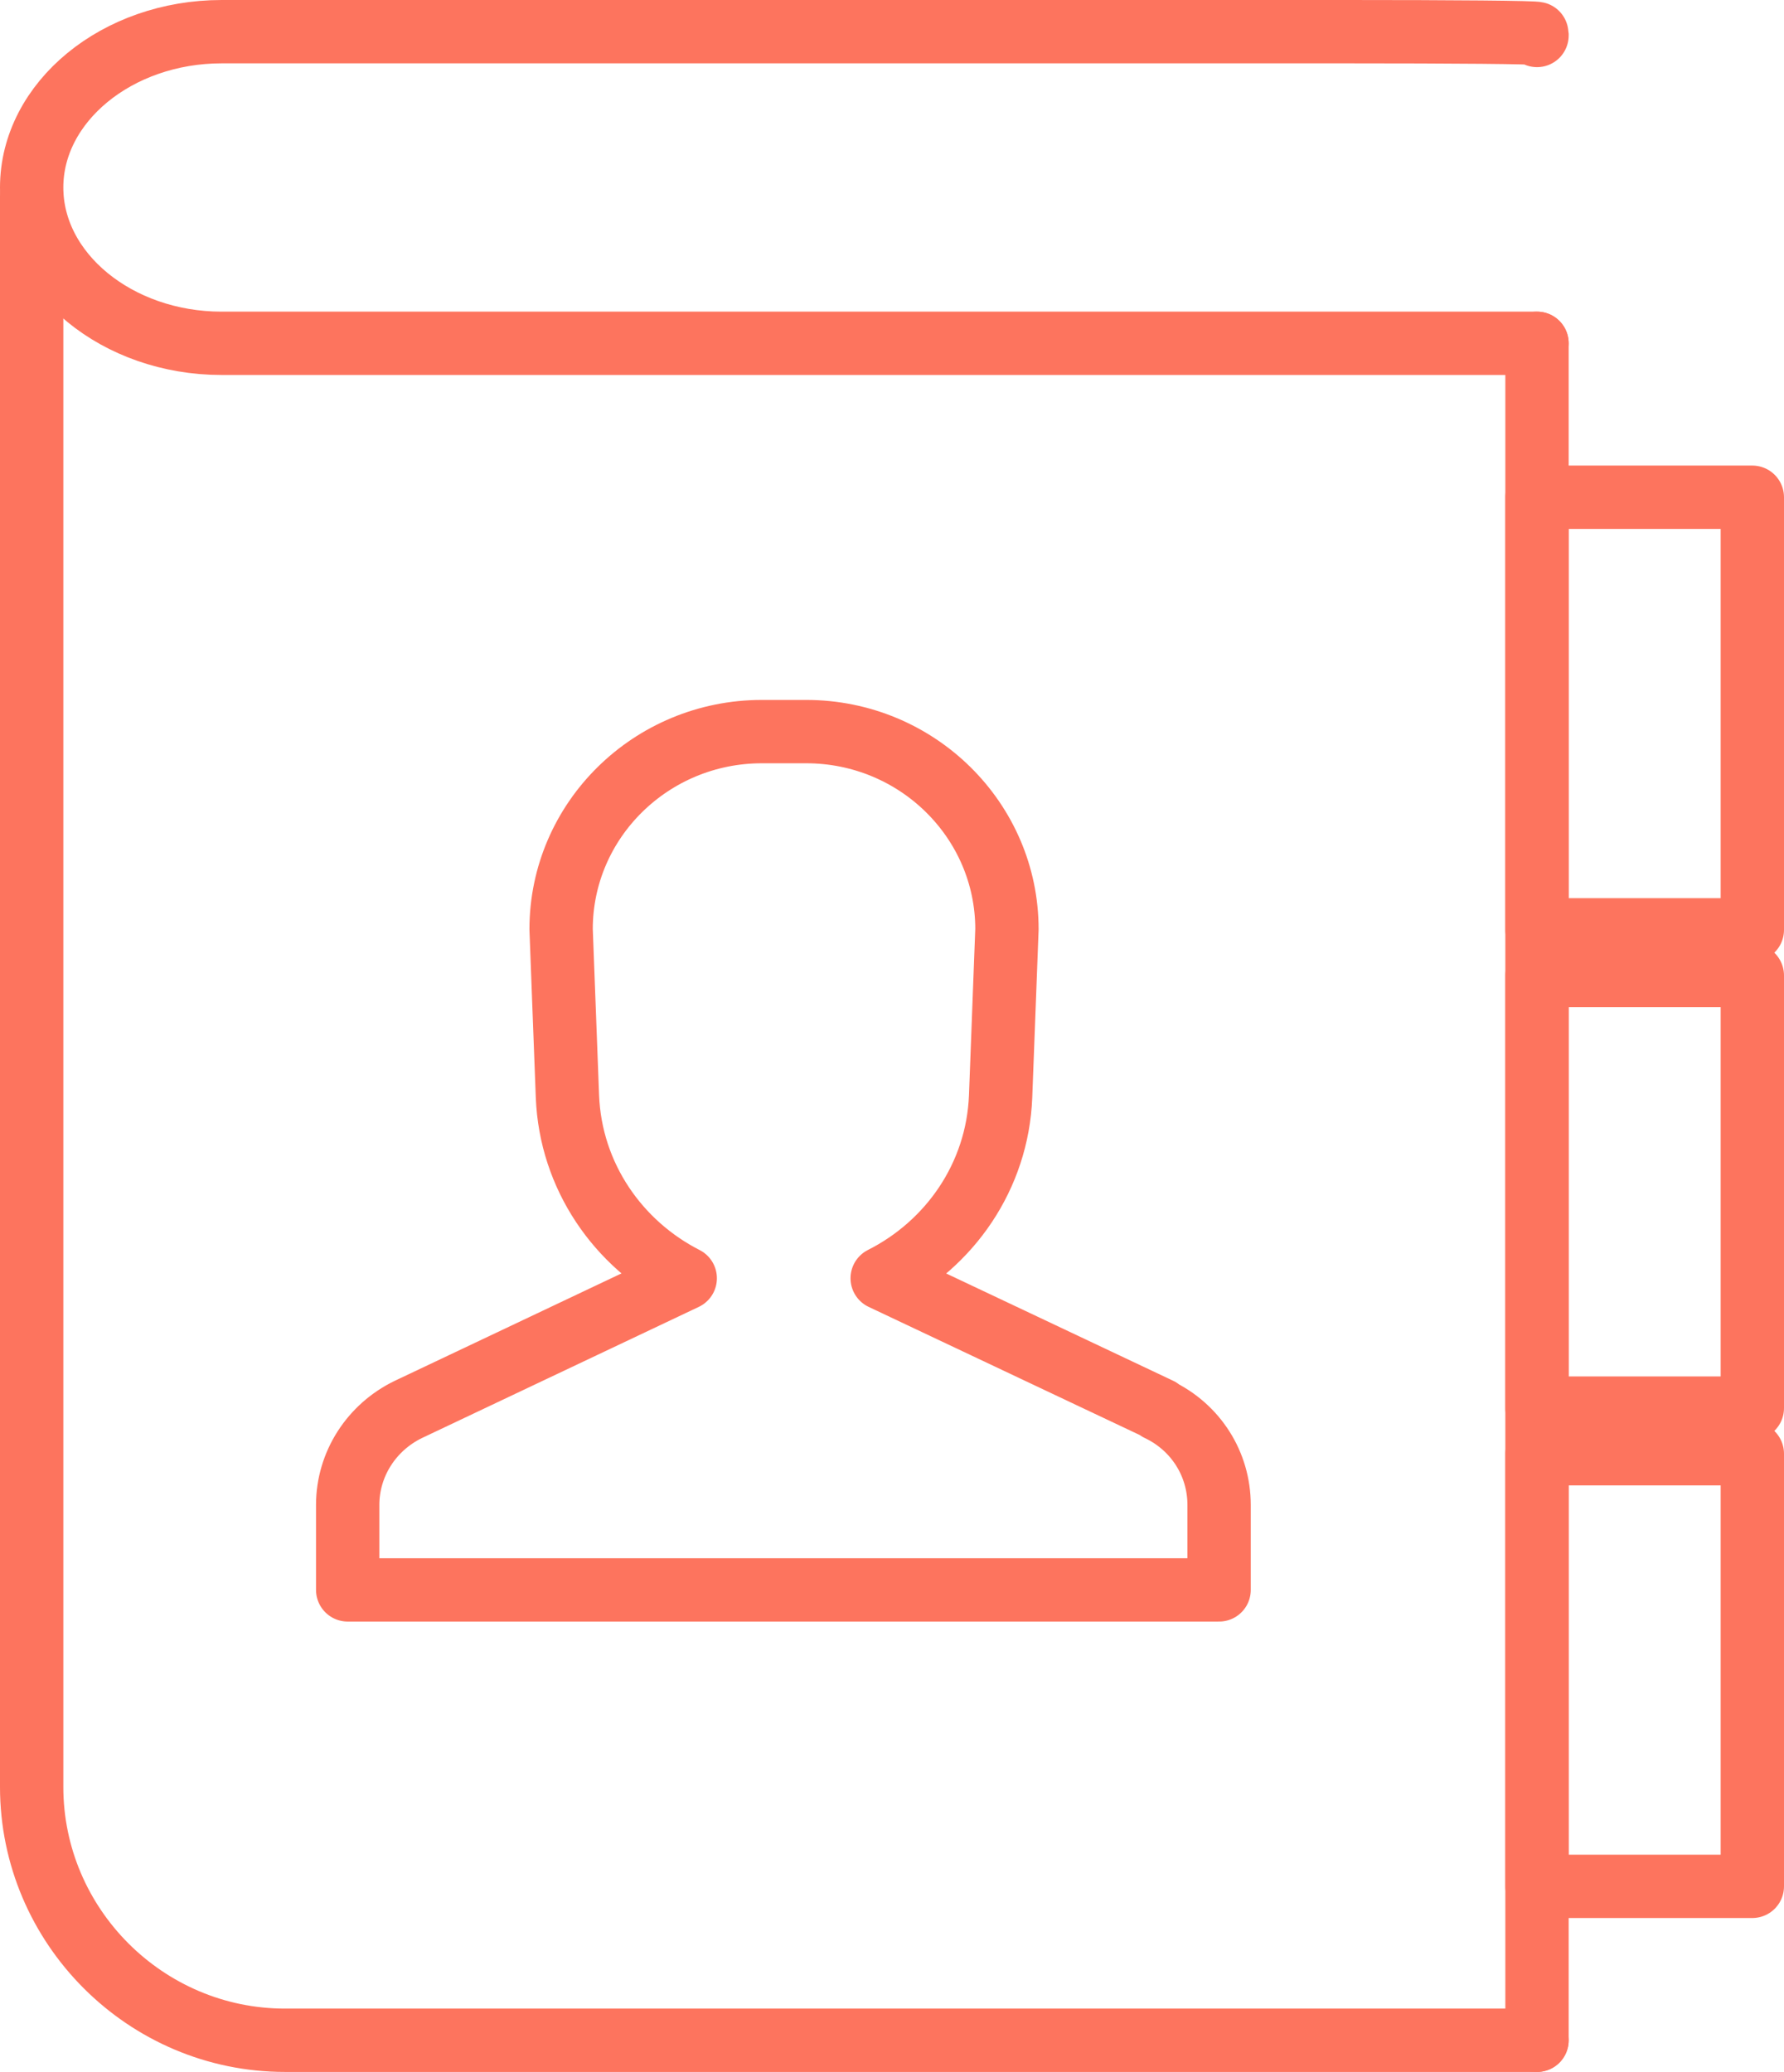
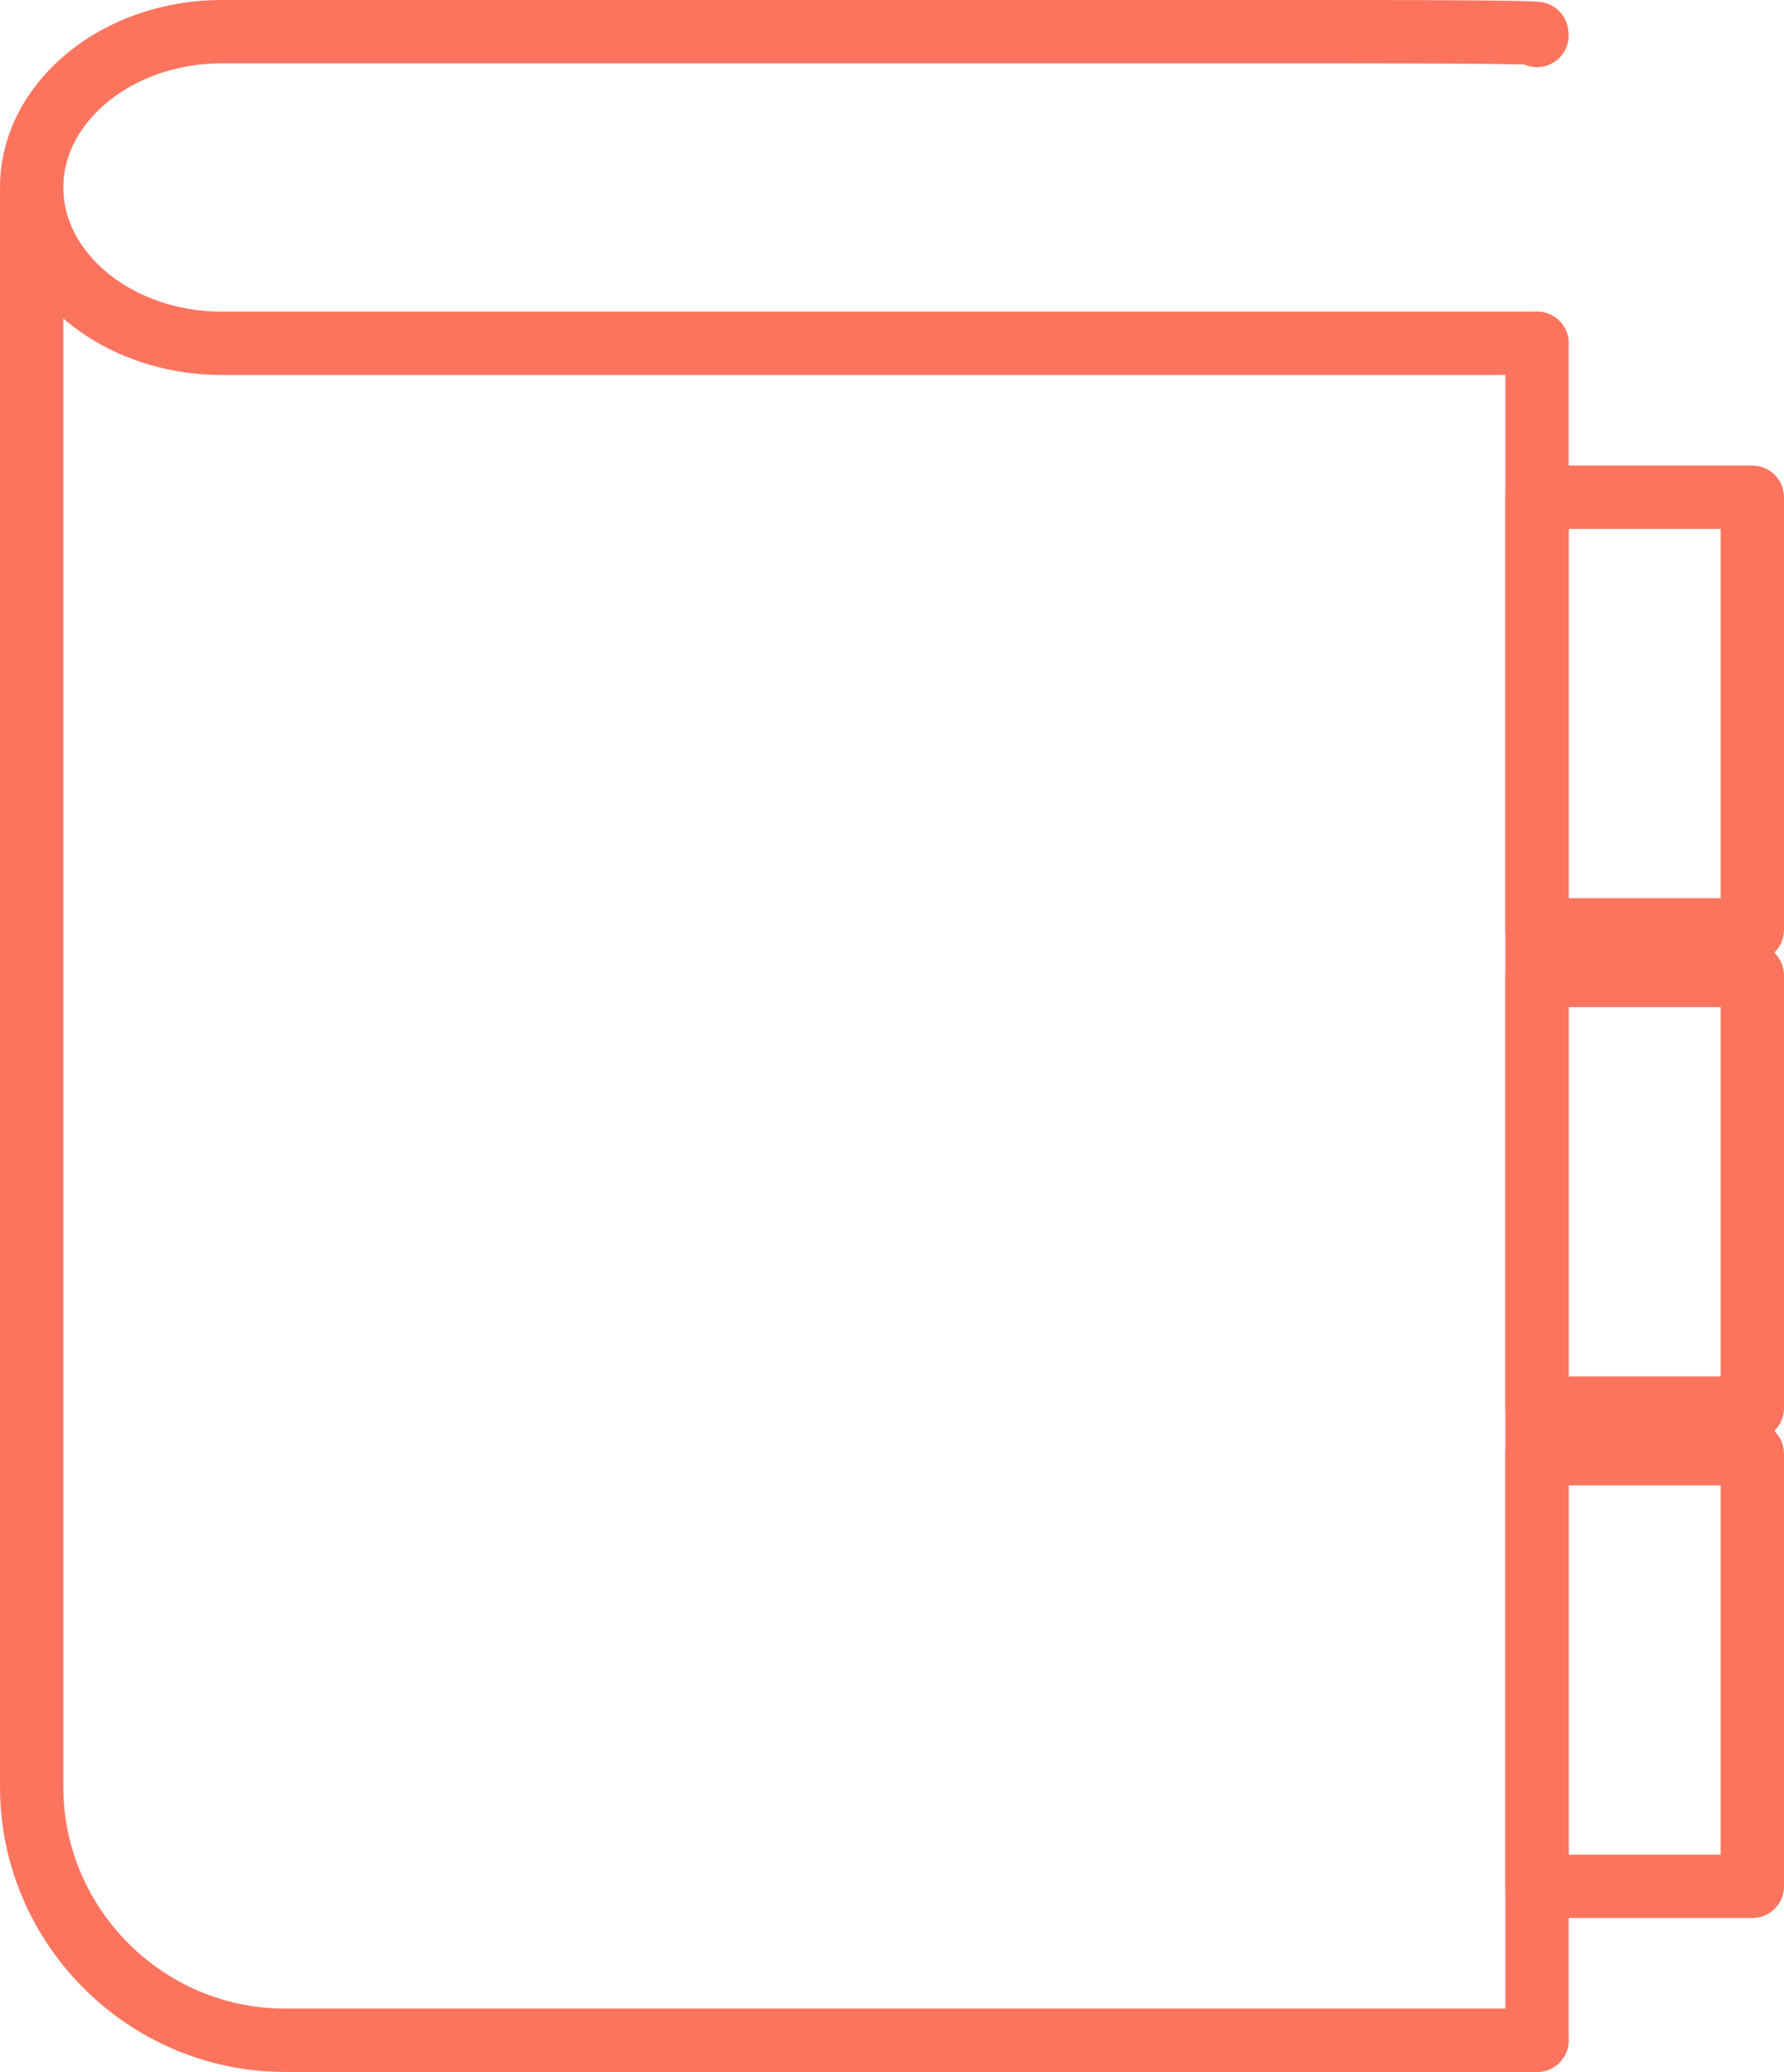
<svg xmlns="http://www.w3.org/2000/svg" id="Layer_1" viewBox="0 0 28.17 32.71">
  <defs>
    <style>.cls-1{fill:none;stroke:#fd745e;stroke-linecap:round;stroke-linejoin:round;}</style>
  </defs>
  <g>
    <path class="cls-1" d="M24.27,5.42H3.5c-1.65,0-3-1.11-3-2.46S1.85,.5,3.5,.5H21.27c1.65,0,3,.01,3,.03v.03" />
    <path class="cls-1" d="M24.27,32.21H4.5c-2.2,0-4-1.8-4-4V3.1" />
    <line class="cls-1" x1="24.27" y1="5.42" x2="24.27" y2="32.21" />
-     <path class="cls-1" d="M18.31,22.25l-4.38-2.07c1.07-.54,1.82-1.61,1.87-2.87l.1-2.64c0-1.72-1.42-3.12-3.17-3.12h-.7c-1.75,0-3.17,1.4-3.17,3.12l.1,2.64c.05,1.26,.8,2.33,1.86,2.87l-4.37,2.07c-.58,.28-.96,.86-.96,1.51v1.34h13.76v-1.34c0-.65-.37-1.23-.96-1.51Z" />
  </g>
  <rect class="cls-1" x="24.27" y="7.85" width="3.4" height="6.83" />
  <rect class="cls-1" x="24.27" y="15.4" width="3.4" height="6.83" />
  <rect class="cls-1" x="24.27" y="22.95" width="3.4" height="6.83" />
</svg>